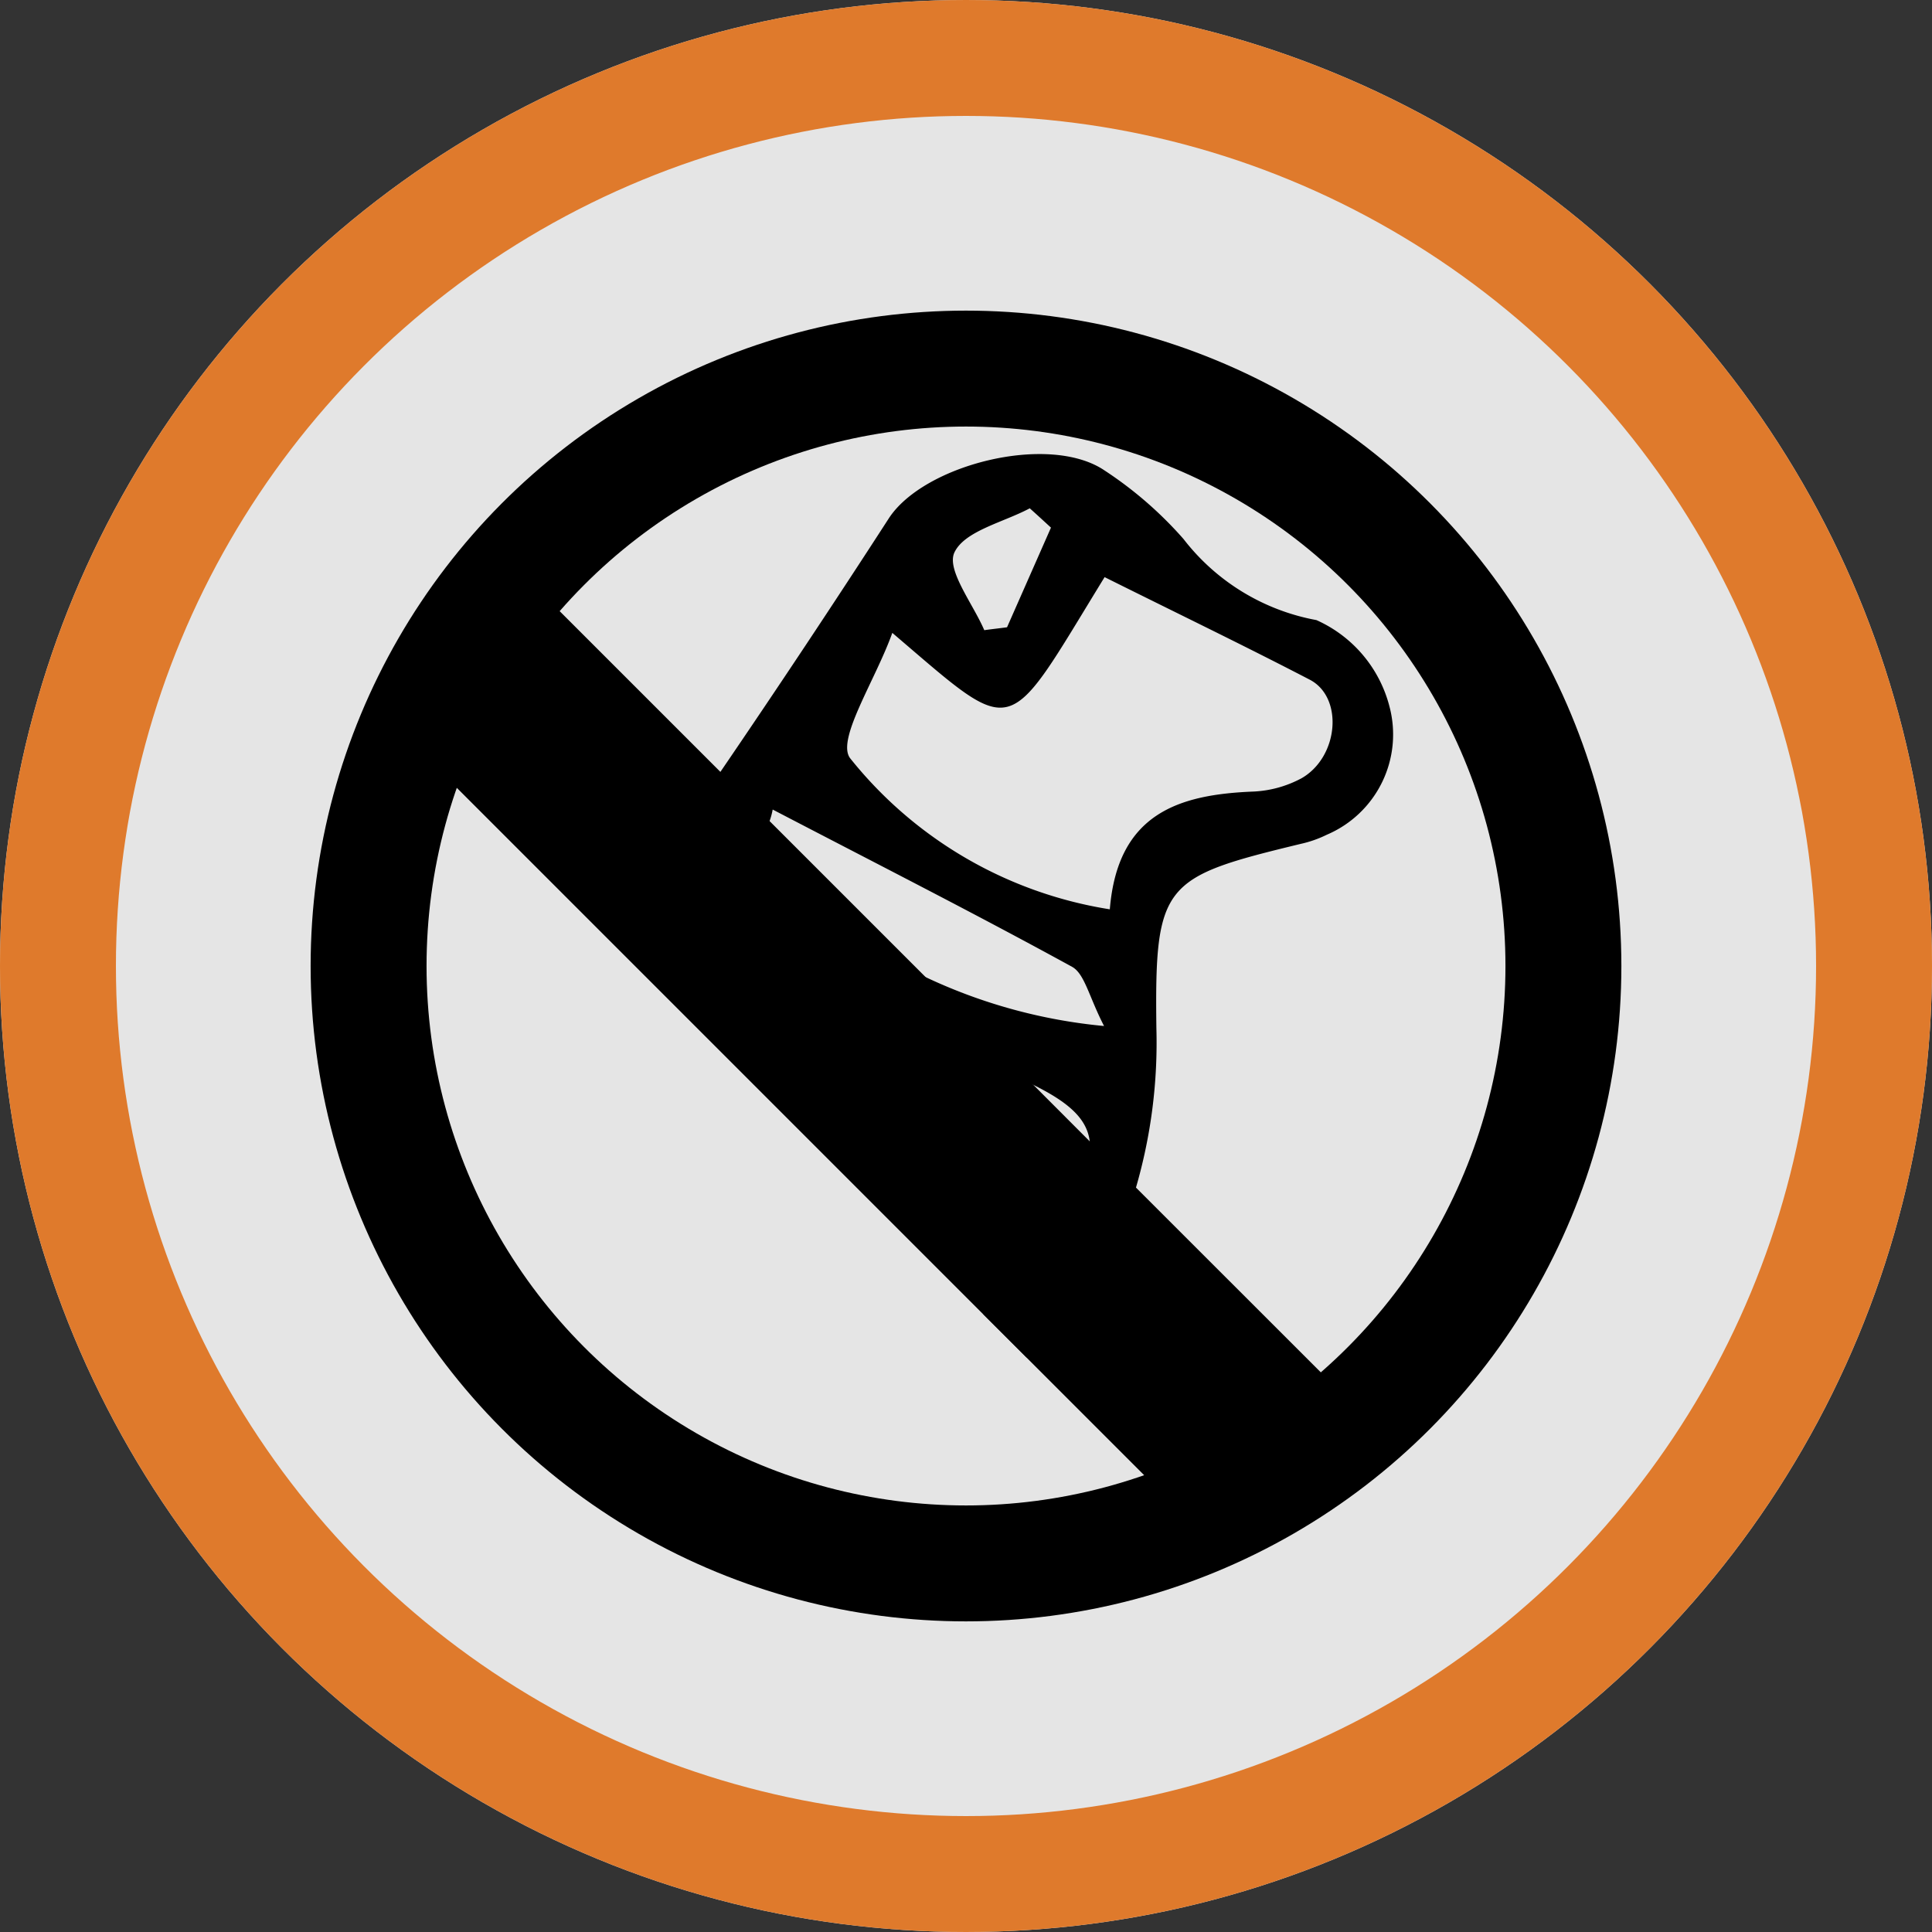
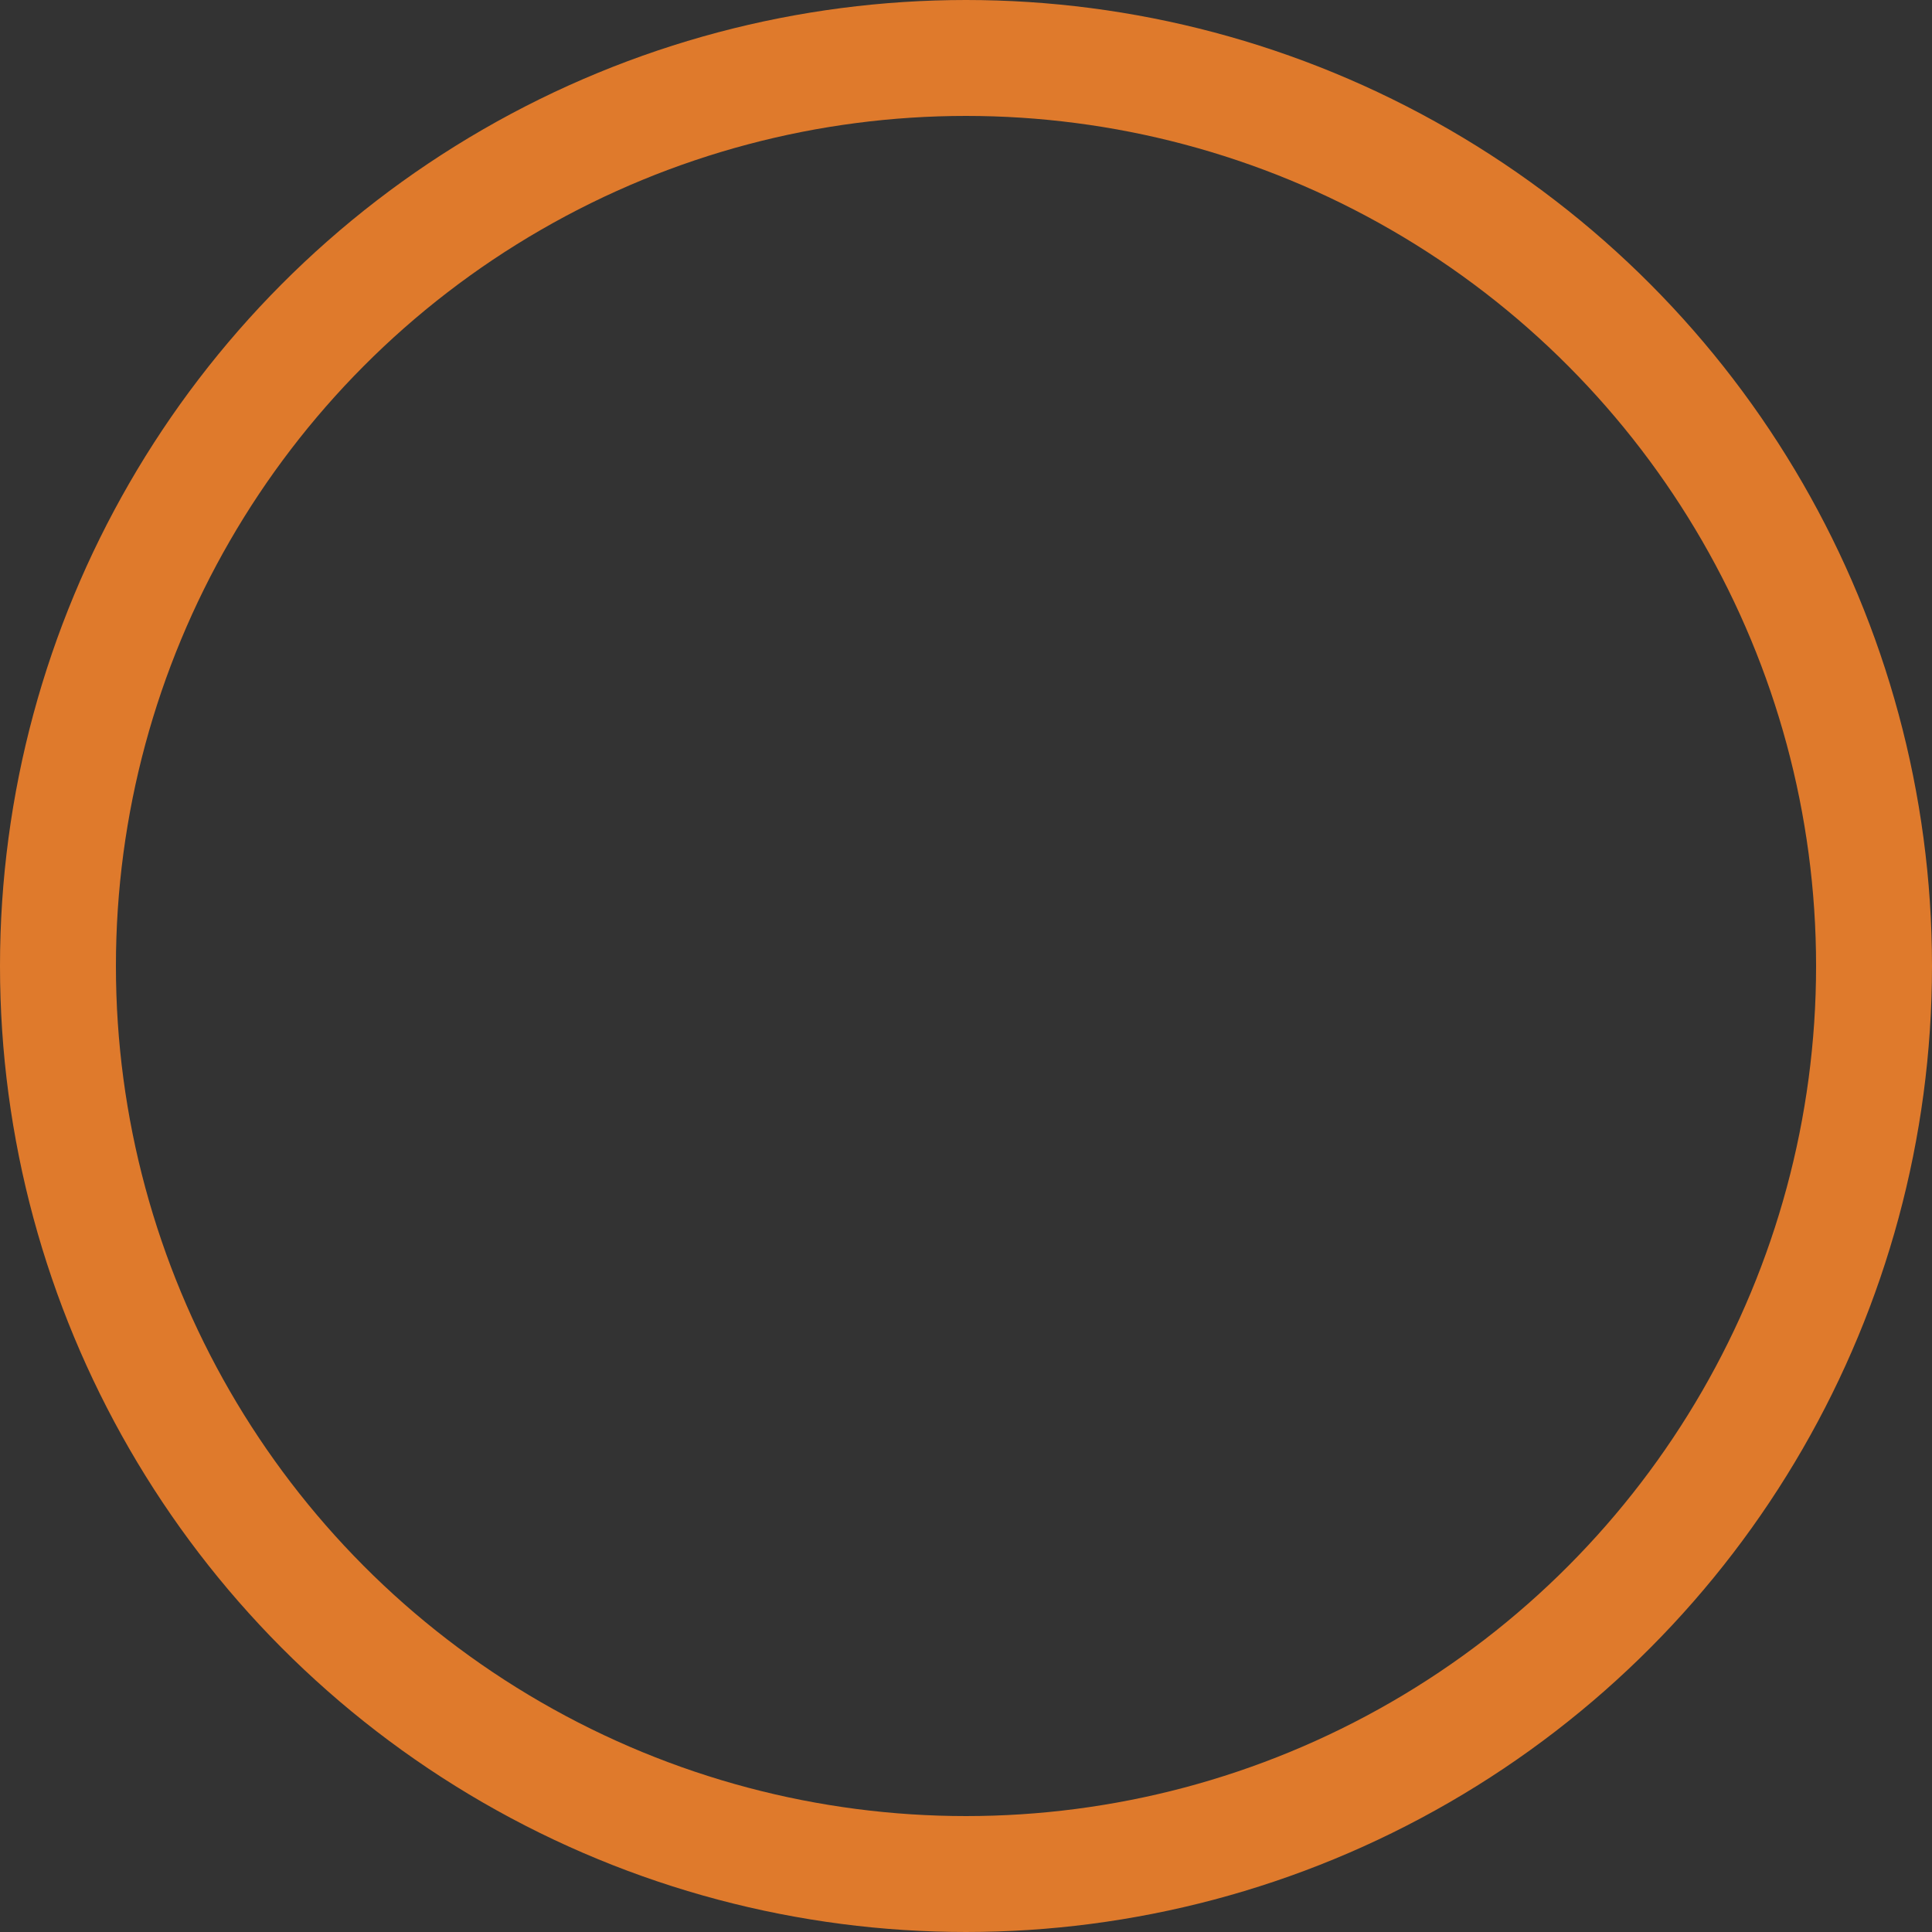
<svg xmlns="http://www.w3.org/2000/svg" id="tier-nicht-erlaubt-icon" width="50" height="50" viewBox="0 0 50 50">
  <rect x="0" y="0" width="50" height="50" fill="#333333" stroke="none" />
  <g id="Ellipse_11" data-name="Ellipse 11" fill="rgba(255,255,255,0.87)" stroke="#df7a2c" stroke-width="3">
-     <circle cx="25" cy="25" r="25" stroke="none" />
    <circle cx="25" cy="25" r="23.5" fill="none" />
  </g>
  <g id="Gruppe_31" data-name="Gruppe 31" transform="translate(-29.829 -19.513)">
    <g id="Gruppe_30" data-name="Gruppe 30" transform="translate(45.188 31.264)">
-       <path id="Pfad_63" data-name="Pfad 63" d="M68.56,38.849a3.368,3.368,0,0,0-1.89-2.235,5.629,5.629,0,0,1-3.441-2.1,10.039,10.039,0,0,0-2.046-1.775c-1.436-.969-4.681-.149-5.582,1.246q-2.134,3.3-4.356,6.557c-.169.264-.345.522-.522.779a4.042,4.042,0,0,1-2.655,1.788.337.337,0,0,1-.108.02l.826,1.274.135-.02a6.658,6.658,0,0,1,.732-.061,4.818,4.818,0,0,1,2.229.352c2.134,1.091,4.112,2.554,6.32,3.462.44.176.82.345,1.145.508.915.454,1.382.874,1.456,1.456a4.591,4.591,0,0,1-1.03,2.567,7.866,7.866,0,0,1-1.727,1.91L59.171,55.7A9.385,9.385,0,0,0,62,51.3a13.447,13.447,0,0,0,.528-4.132c-.047-3.753.176-3.9,3.733-4.762a2.978,2.978,0,0,0,.677-.237A2.82,2.82,0,0,0,68.56,38.849ZM57.3,34.866c.264-.562,1.267-.779,1.951-1.145.183.163.366.332.549.5L58.663,36.8c-.2.027-.393.047-.589.075C57.783,36.194,57.092,35.32,57.3,34.866Zm-.745,10.988a15.38,15.38,0,0,1-4.173-2.987c-.163-.156.02-.671.135-1.05a1.833,1.833,0,0,0,.081-.3c2.784,1.45,5.291,2.723,7.75,4.071.325.183.434.772.826,1.531A13.829,13.829,0,0,1,56.556,45.854Zm9.707-5.135a2.9,2.9,0,0,1-1.213.332c-1.924.075-3.523.555-3.726,3.048a10.748,10.748,0,0,1-6.72-3.909c-.366-.481.65-2.012,1.091-3.245,3.258,2.777,2.893,2.791,5.494-1.443,1.89.942,3.617,1.775,5.311,2.655C67.382,38.619,67.246,40.177,66.264,40.719Z" transform="translate(-47.96 -32.317)" stroke="rgba(0,0,0,0)" stroke-width="1" />
-     </g>
-     <circle id="Ellipse_12" data-name="Ellipse 12" cx="15.461" cy="15.461" r="15.461" transform="translate(39.368 29.052)" fill="rgba(0,0,0,0)" stroke="#000" stroke-miterlimit="10" stroke-width="3" />
-     <path id="Pfad_64" data-name="Pfad 64" d="M65.01,58.383,61.393,62l-4.722-4.722-1.125-1.124L40.21,40.817,43.827,37.2l4.918,4.918,8.1,8.1L58.3,51.676l1.2,1.2Z" transform="translate(-0.272 -2.628)" stroke="rgba(0,0,0,0)" stroke-width="1" />
+       </g>
  </g>
</svg>